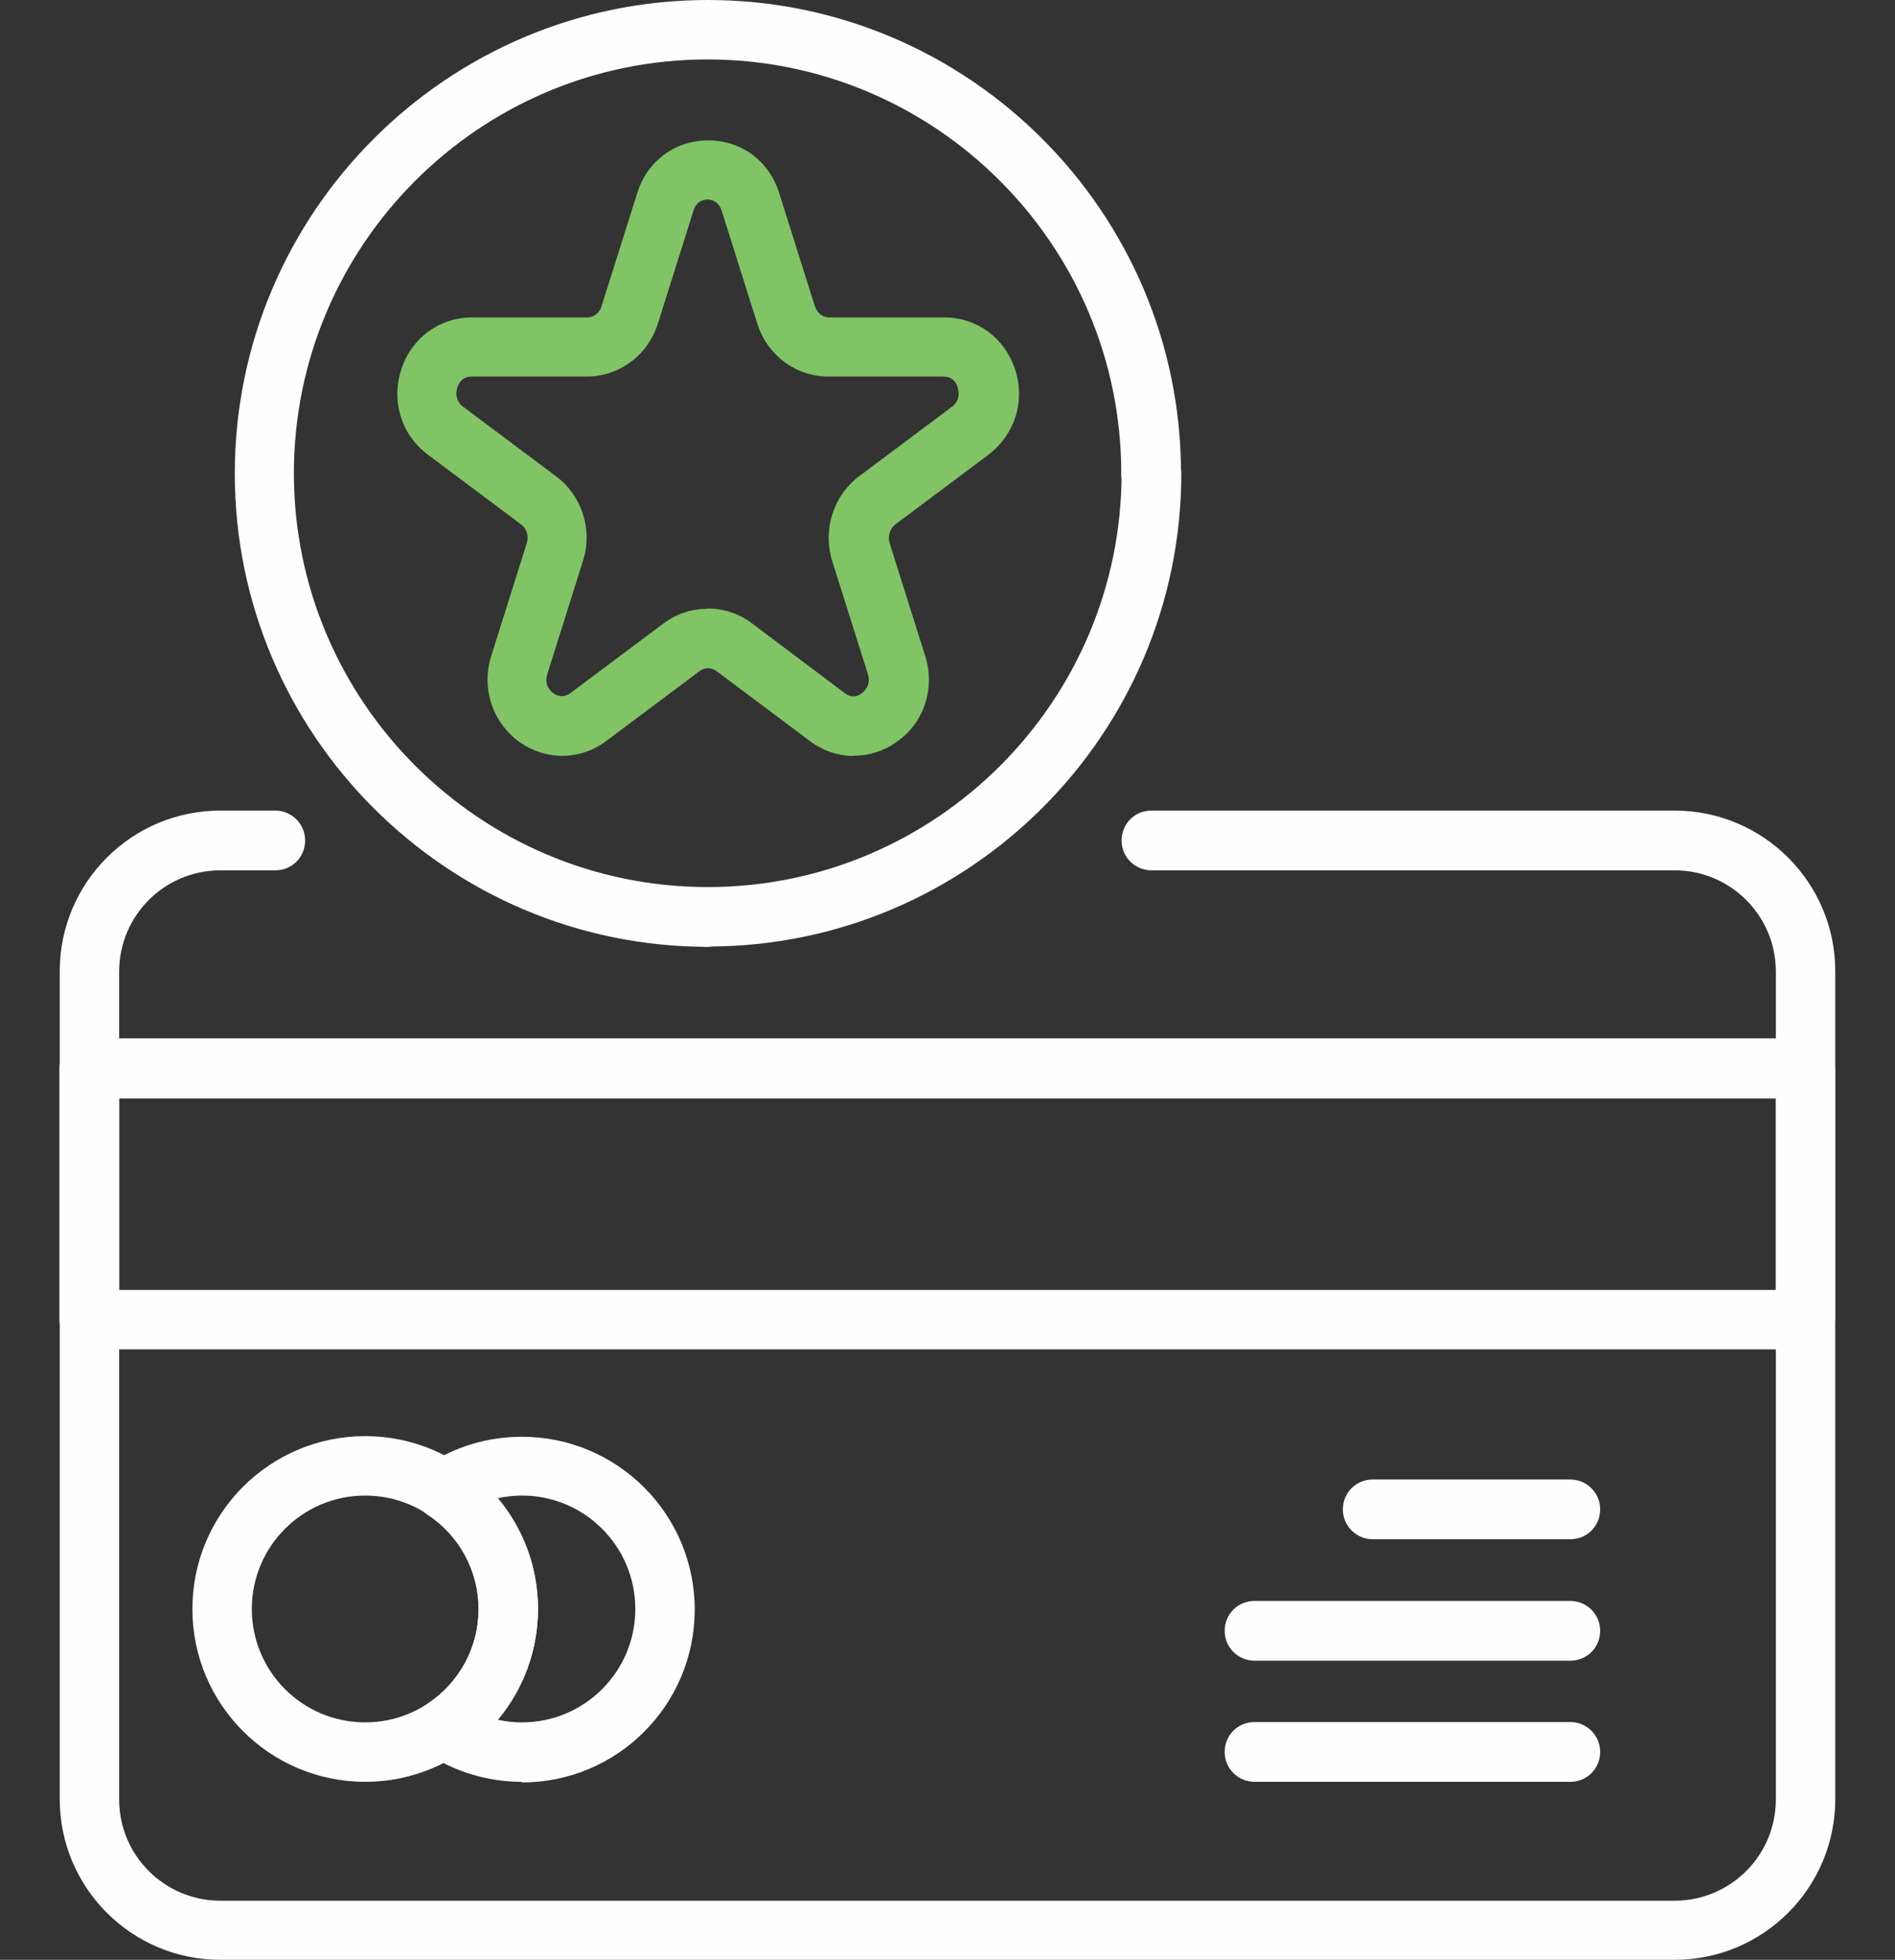
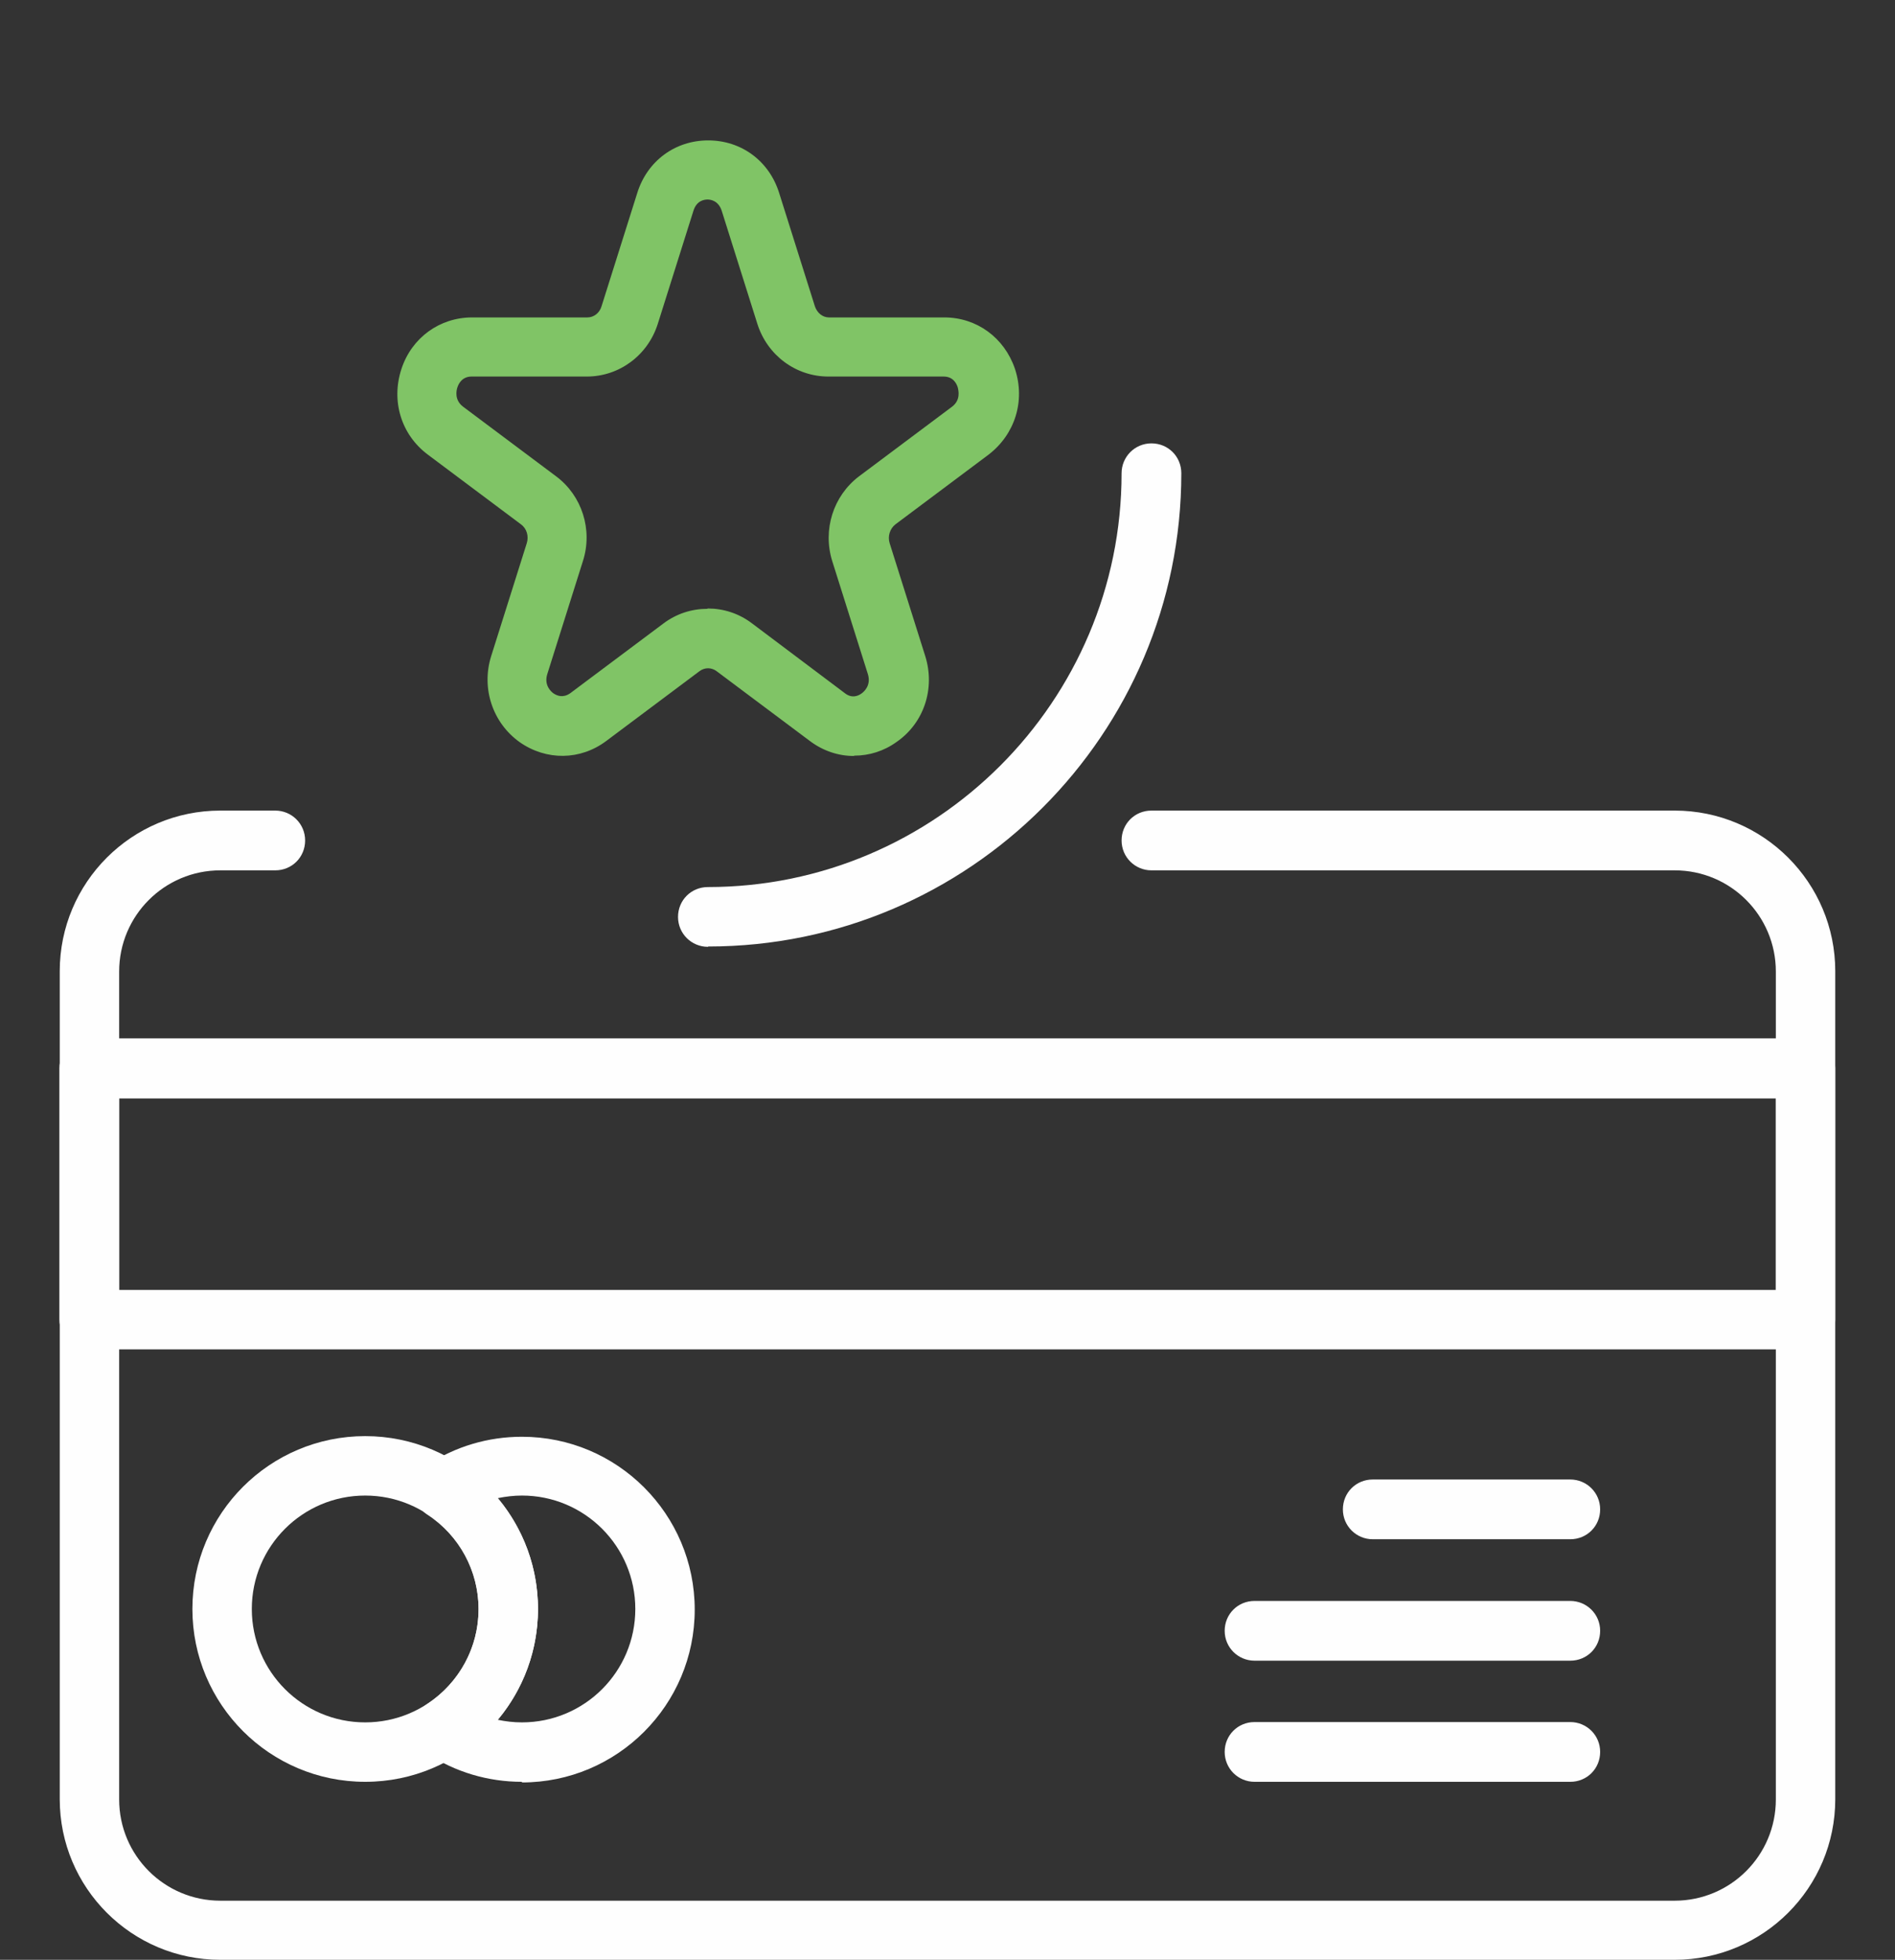
<svg xmlns="http://www.w3.org/2000/svg" version="1.1" viewBox="0 0 59 61">
  <rect x="0" y="0" width="59" height="61" fill="#333333" stroke="none" />
  <defs>
    <style> .cls-1 { fill: #fefefe; } .cls-2 { fill: #80c466; } </style>
  </defs>
  <g>
    <g id="Layer_1">
      <g>
        <g>
          <path class="cls-1" d="M52.14,61H6.86c-2.76,0-5-2.24-5-5v-25.77c0-2.76,2.24-5,5-5h1.71c.51,0,.93.41.93.93s-.41.93-.93.93h-1.71c-1.74,0-3.15,1.41-3.15,3.15v25.77c0,1.74,1.41,3.15,3.15,3.15h45.28c1.74,0,3.15-1.41,3.15-3.15v-25.77c0-1.74-1.41-3.15-3.15-3.15h-16.29c-.51,0-.93-.41-.93-.93s.41-.93.93-.93h16.29c2.76,0,5,2.24,5,5v25.77c0,2.76-2.24,5-5,5h0Z" />
          <path class="cls-1" d="M56.22,42H2.78c-.51,0-.93-.41-.93-.93v-7.82c0-.51.41-.93.93-.93h53.43c.51,0,.93.41.93.93v7.82c0,.51-.41.93-.93.93ZM3.71,40.15h51.58v-5.96H3.71v5.96Z" />
          <path class="cls-1" d="M48.89,47.91h-6.15c-.51,0-.93-.41-.93-.93s.41-.93.93-.93h6.15c.51,0,.93.41.93.93s-.41.93-.93.93Z" />
          <path class="cls-1" d="M48.89,51.69h-9.83c-.51,0-.93-.41-.93-.93s.41-.93.93-.93h9.83c.51,0,.93.41.93.93s-.41.93-.93.93h0Z" />
          <path class="cls-1" d="M48.89,55.46h-9.83c-.51,0-.93-.41-.93-.93s.41-.93.93-.93h9.83c.51,0,.93.41.93.93s-.41.93-.93.93h0Z" />
          <path class="cls-1" d="M11.37,55.46c-2.97,0-5.38-2.41-5.38-5.38s2.41-5.38,5.38-5.38,5.38,2.41,5.38,5.38-2.41,5.38-5.38,5.38ZM11.37,46.55c-1.95,0-3.53,1.58-3.53,3.53s1.58,3.53,3.53,3.53,3.53-1.58,3.53-3.53-1.58-3.53-3.53-3.53Z" />
          <path class="cls-1" d="M16.25,55.46c-1.05,0-2.07-.3-2.95-.88-.26-.17-.42-.46-.42-.77s.16-.6.42-.77c1-.66,1.6-1.76,1.6-2.95s-.6-2.3-1.6-2.95c-.26-.17-.42-.46-.42-.77s.16-.6.42-.77c.88-.58,1.9-.88,2.95-.88,2.97,0,5.38,2.41,5.38,5.38s-2.41,5.38-5.38,5.38h0ZM15.5,53.53c.24.05.49.08.75.08,1.95,0,3.53-1.58,3.53-3.53s-1.58-3.53-3.53-3.53c-.25,0-.5.03-.75.08.8.96,1.25,2.17,1.25,3.45s-.45,2.49-1.25,3.45Z" />
-           <path class="cls-1" d="M22.04,29.47c-8.12,0-14.73-6.61-14.73-14.73S13.92,0,22.04,0s14.73,6.61,14.73,14.73c0,.51-.41.93-.93.93s-.93-.41-.93-.93c0-7.1-5.78-12.88-12.88-12.88s-12.88,5.78-12.88,12.88,5.78,12.88,12.88,12.88c.51,0,.93.41.93.93,0,.51-.41.93-.93.93h0Z" />
          <path class="cls-1" d="M22.04,29.47c-.51,0-.93-.41-.93-.93s.41-.93.93-.93c7.1,0,12.88-5.78,12.88-12.88,0-.51.41-.93.93-.93s.93.41.93.93c0,8.12-6.61,14.73-14.73,14.73h0Z" />
        </g>
        <path class="cls-2" d="M26.58,23.53c-.48,0-.96-.16-1.37-.47l-2.9-2.17c-.16-.12-.37-.12-.53,0l-2.9,2.17c-.81.61-1.87.62-2.7.04-.84-.6-1.2-1.67-.89-2.67l1.11-3.52c.07-.22,0-.46-.18-.59l-2.9-2.17c-.83-.62-1.15-1.67-.82-2.67.32-.97,1.19-1.6,2.2-1.6h3.59c.2,0,.38-.14.44-.35l1.11-3.52c.31-1,1.18-1.64,2.21-1.64s1.9.64,2.21,1.64l1.11,3.52c.07.21.24.35.44.35h3.59c1.01,0,1.87.63,2.2,1.6.33,1,0,2.04-.82,2.67,0,0-2.9,2.17-2.9,2.17-.17.13-.25.37-.18.59l1.11,3.52c.31,1-.04,2.07-.89,2.66-.4.29-.86.43-1.32.43ZM22.04,18.94c.48,0,.96.15,1.37.46l2.9,2.18c.21.16.4.09.52,0,.07-.05.3-.25.19-.6l-1.11-3.52c-.3-.97.03-2.02.83-2.63l2.9-2.17c.28-.21.2-.51.18-.6-.04-.13-.15-.34-.44-.34h-3.59c-1.01,0-1.9-.66-2.21-1.64l-1.11-3.52c-.1-.31-.34-.35-.44-.35s-.34.03-.44.35l-1.11,3.52c-.31.98-1.2,1.64-2.21,1.64h-3.59c-.28,0-.4.21-.44.34-.03.09-.1.39.18.6l2.9,2.17c.8.6,1.14,1.66.83,2.63l-1.11,3.52c-.11.35.12.55.19.6.12.08.3.15.52,0l2.9-2.17c.41-.31.89-.46,1.37-.46h0Z" />
      </g>
    </g>
  </g>
</svg>